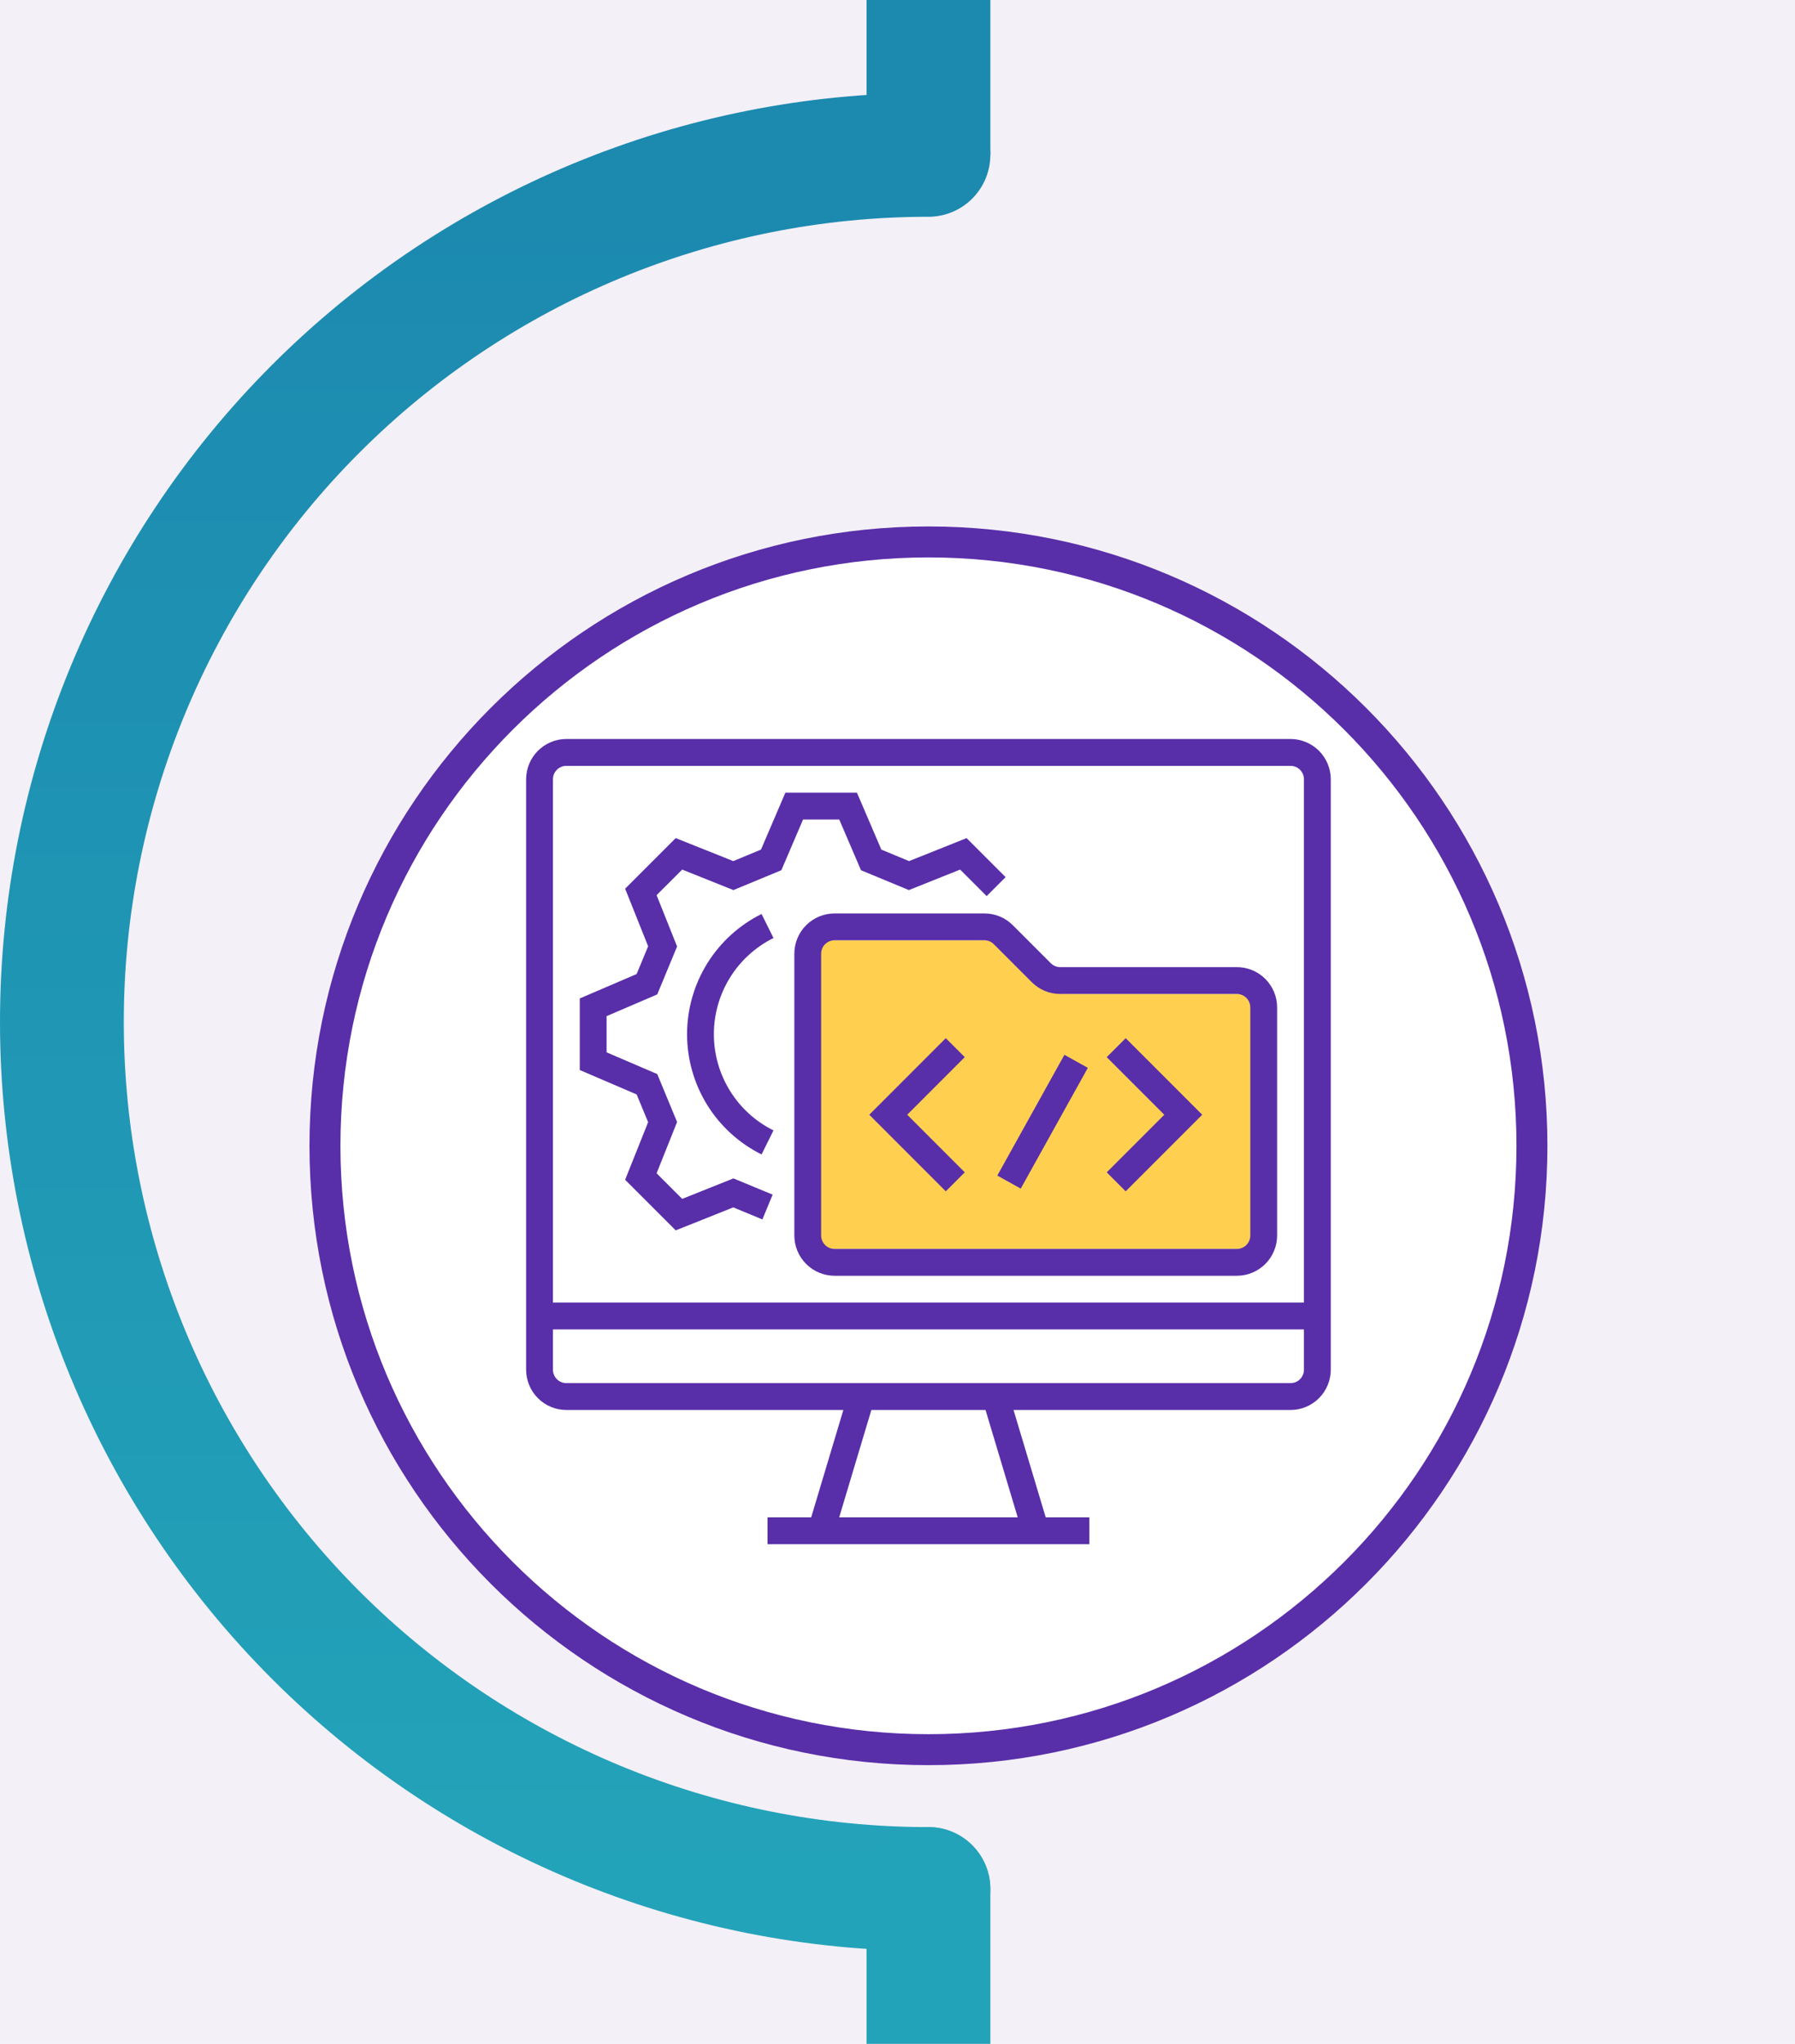
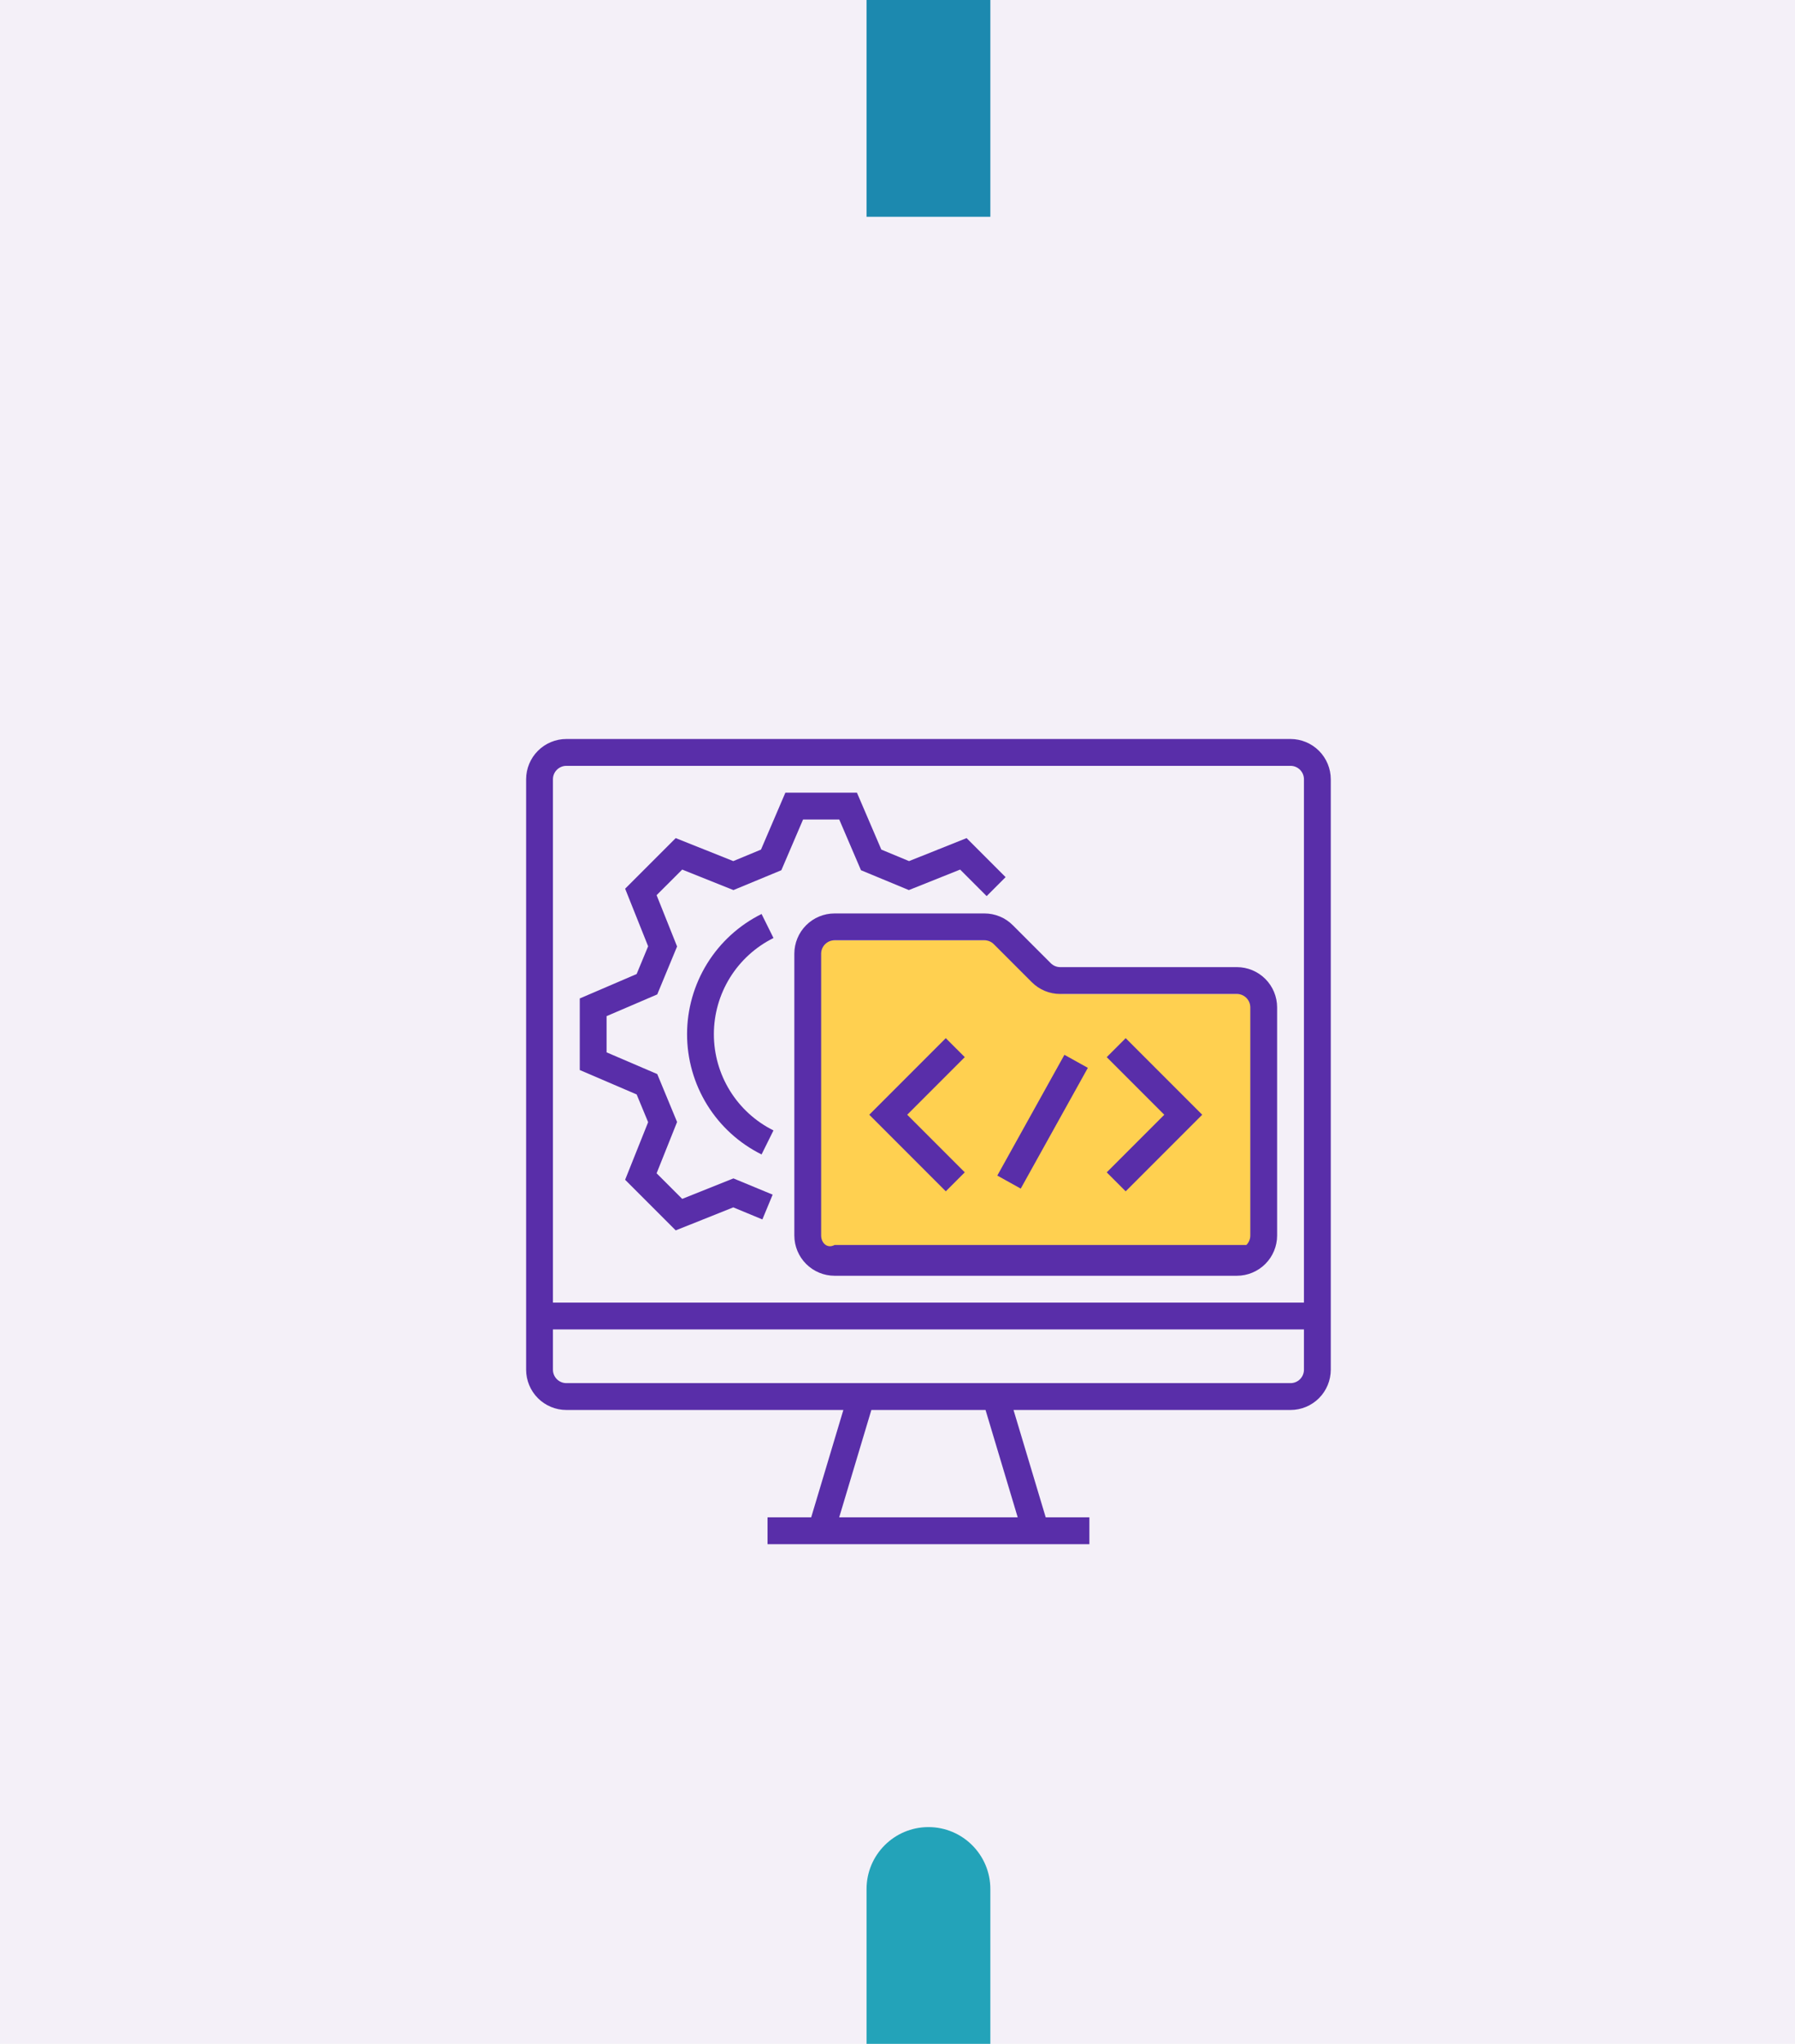
<svg xmlns="http://www.w3.org/2000/svg" width="116" height="132" viewBox="0 0 116 132" fill="none">
  <g clip-path="url(#clip0_445_1189)">
    <rect width="116" height="132" fill="#F4F0F8" />
    <path d="M60 10V4" stroke="#1C89AF" stroke-width="8" stroke-linecap="square" />
-     <path d="M100 10H4V122H100V10Z" fill="#F4F0F8" />
-     <path d="M60 10C45.148 10 30.904 15.9 20.402 26.402C9.9 36.904 4 51.148 4 66C4 80.852 9.9 95.096 20.402 105.598C30.904 116.1 45.148 122 60 122" stroke="url(#paint0_linear_445_1189)" stroke-width="8" stroke-linecap="round" />
    <g filter="url(#filter0_d_445_1189)">
-       <path d="M60 105C81.539 105 99 87.539 99 66C99 44.461 81.539 27 60 27C38.461 27 21 44.461 21 66C21 87.539 38.461 105 60 105Z" fill="white" stroke="#592EA9" stroke-width="2" />
      <path d="M83.4 39.727H36.6C35.91 39.728 35.249 40.002 34.762 40.49C34.275 40.977 34.001 41.638 34 42.328V80.461C34.001 81.15 34.275 81.811 34.762 82.299C35.25 82.786 35.911 83.061 36.6 83.061H54.501L52.422 89.995H49.601V91.728H70.4V89.995H67.578L65.498 83.061H83.4C84.089 83.061 84.75 82.786 85.238 82.299C85.725 81.811 85.999 81.15 86 80.461V42.328C85.999 41.639 85.725 40.978 85.238 40.49C84.75 40.003 84.089 39.728 83.4 39.727ZM65.768 89.994H54.232L56.311 83.06H63.689L65.768 89.994ZM84.266 80.46C84.266 80.69 84.175 80.91 84.012 81.073C83.85 81.235 83.63 81.327 83.4 81.327H36.6C36.37 81.327 36.15 81.235 35.987 81.073C35.825 80.91 35.733 80.69 35.733 80.46V77.86H84.266V80.46ZM84.266 76.127H35.733V42.327C35.733 42.097 35.825 41.877 35.987 41.715C36.15 41.553 36.37 41.461 36.6 41.461H83.4C83.63 41.461 83.85 41.553 84.012 41.715C84.174 41.877 84.266 42.097 84.266 42.327V76.127Z" fill="#592EA9" />
      <path d="M81.079 71.794C81.079 72.024 80.987 72.244 80.825 72.407C80.662 72.569 80.442 72.661 80.212 72.661H53.138C52.659 72.661 52.272 72.273 52.271 71.794V53.595C52.271 53.116 52.659 52.728 53.138 52.727H63.894C64.008 52.727 64.121 52.75 64.226 52.793C64.331 52.837 64.427 52.901 64.507 52.982L66.958 55.433C67.199 55.675 67.486 55.867 67.801 55.998C68.117 56.129 68.455 56.195 68.797 56.194H80.212C80.442 56.195 80.662 56.286 80.825 56.449C80.987 56.611 81.079 56.831 81.079 57.061V71.794Z" fill="#FFD050" />
-       <path d="M79.933 54.46H68.517C68.287 54.46 68.067 54.369 67.904 54.206L65.453 51.755C65.212 51.512 64.926 51.32 64.61 51.19C64.294 51.059 63.956 50.992 63.614 50.993H53.933C53.244 50.994 52.583 51.268 52.095 51.755C51.608 52.243 51.334 52.904 51.333 53.593V71.793C51.334 72.482 51.608 73.143 52.095 73.63C52.583 74.118 53.244 74.392 53.933 74.393H79.933C80.622 74.392 81.283 74.118 81.77 73.63C82.258 73.143 82.532 72.482 82.532 71.793V57.06C82.532 56.371 82.258 55.71 81.77 55.222C81.283 54.735 80.622 54.461 79.933 54.46ZM80.799 71.793C80.799 72.023 80.708 72.243 80.545 72.406C80.383 72.568 80.162 72.659 79.933 72.66H53.933C53.454 72.66 53.067 72.272 53.066 71.793V53.594C53.066 53.115 53.454 52.727 53.933 52.726H63.614C63.728 52.726 63.841 52.748 63.946 52.792C64.051 52.836 64.147 52.9 64.227 52.981L66.678 55.432C66.919 55.674 67.206 55.866 67.522 55.997C67.837 56.127 68.175 56.194 68.517 56.193H79.933C80.162 56.193 80.383 56.285 80.545 56.447C80.708 56.61 80.799 56.83 80.799 57.06V71.793Z" fill="#592EA9" />
+       <path d="M79.933 54.46H68.517C68.287 54.46 68.067 54.369 67.904 54.206L65.453 51.755C65.212 51.512 64.926 51.32 64.61 51.19C64.294 51.059 63.956 50.992 63.614 50.993H53.933C53.244 50.994 52.583 51.268 52.095 51.755C51.608 52.243 51.334 52.904 51.333 53.593V71.793C51.334 72.482 51.608 73.143 52.095 73.63C52.583 74.118 53.244 74.392 53.933 74.393H79.933C80.622 74.392 81.283 74.118 81.77 73.63C82.258 73.143 82.532 72.482 82.532 71.793V57.06C82.532 56.371 82.258 55.71 81.77 55.222C81.283 54.735 80.622 54.461 79.933 54.46ZM80.799 71.793C80.799 72.023 80.708 72.243 80.545 72.406H53.933C53.454 72.66 53.067 72.272 53.066 71.793V53.594C53.066 53.115 53.454 52.727 53.933 52.726H63.614C63.728 52.726 63.841 52.748 63.946 52.792C64.051 52.836 64.147 52.9 64.227 52.981L66.678 55.432C66.919 55.674 67.206 55.866 67.522 55.997C67.837 56.127 68.175 56.194 68.517 56.193H79.933C80.162 56.193 80.383 56.285 80.545 56.447C80.708 56.61 80.799 56.83 80.799 57.06V71.793Z" fill="#592EA9" />
      <path d="M61.12 59.048L56.175 63.993L61.121 68.939L62.347 67.713L58.627 63.993L62.347 60.273L61.12 59.048ZM64.45 67.922L68.787 60.123L70.301 60.965L65.964 68.764L64.45 67.922ZM71.521 60.274L75.241 63.994L71.521 67.714L72.746 68.94L77.692 63.994L72.746 59.048L71.521 60.274ZM54.236 44.927L55.64 48.202L58.734 49.484L62.048 48.16L63.761 49.874L64.986 48.648L62.465 46.127L58.747 47.613L56.956 46.87L55.379 43.194H50.754L49.178 46.87L47.387 47.613L43.668 46.127L40.399 49.395L41.885 53.114L41.142 54.906L37.467 56.483V61.106L41.143 62.683L41.885 64.474L40.398 68.193L43.668 71.462L47.387 69.976L49.268 70.755L49.932 69.154L47.398 68.105L44.087 69.428L42.432 67.775L43.756 64.462L42.474 61.367L39.2 59.964V57.625L42.474 56.222L43.756 53.127L42.432 49.813L44.087 48.16L47.398 49.484L50.494 48.202L51.897 44.927H54.236Z" fill="#592EA9" />
      <path d="M49.986 52.58L49.215 51.028C47.769 51.746 46.553 52.853 45.702 54.225C44.852 55.597 44.401 57.179 44.401 58.793C44.401 60.407 44.852 61.989 45.702 63.361C46.553 64.733 47.769 65.84 49.215 66.558L49.985 65.006C48.828 64.432 47.855 63.546 47.174 62.448C46.494 61.35 46.133 60.085 46.133 58.793C46.133 57.502 46.494 56.236 47.174 55.138C47.855 54.041 48.829 53.155 49.986 52.58Z" fill="#592EA9" />
    </g>
    <path d="M56 128V132H64V128H56ZM64 122C64 119.791 62.209 118 60 118C57.791 118 56 119.791 56 122H64ZM64 128V122H56V128H64Z" fill="#23A3B9" />
  </g>
  <defs>
    <filter id="filter0_d_445_1189" x="4" y="18" width="112" height="112" filterUnits="userSpaceOnUse" color-interpolation-filters="sRGB">
      <feFlood flood-opacity="0" result="BackgroundImageFix" />
      <feColorMatrix in="SourceAlpha" type="matrix" values="0 0 0 0 0 0 0 0 0 0 0 0 0 0 0 0 0 0 127 0" result="hardAlpha" />
      <feOffset dy="8" />
      <feGaussianBlur stdDeviation="8" />
      <feComposite in2="hardAlpha" operator="out" />
      <feColorMatrix type="matrix" values="0 0 0 0 0.569 0 0 0 0 0.569 0 0 0 0 0.569 0 0 0 0.3 0" />
      <feBlend mode="normal" in2="BackgroundImageFix" result="effect1_dropShadow_445_1189" />
      <feBlend mode="normal" in="SourceGraphic" in2="effect1_dropShadow_445_1189" result="shape" />
    </filter>
    <linearGradient id="paint0_linear_445_1189" x1="60" y1="10" x2="60" y2="122" gradientUnits="userSpaceOnUse">
      <stop stop-color="#1C89AF" />
      <stop offset="1" stop-color="#23A3B9" />
    </linearGradient>
    <clipPath id="clip0_445_1189">
      <rect width="116" height="132" fill="white" />
    </clipPath>
  </defs>
</svg>